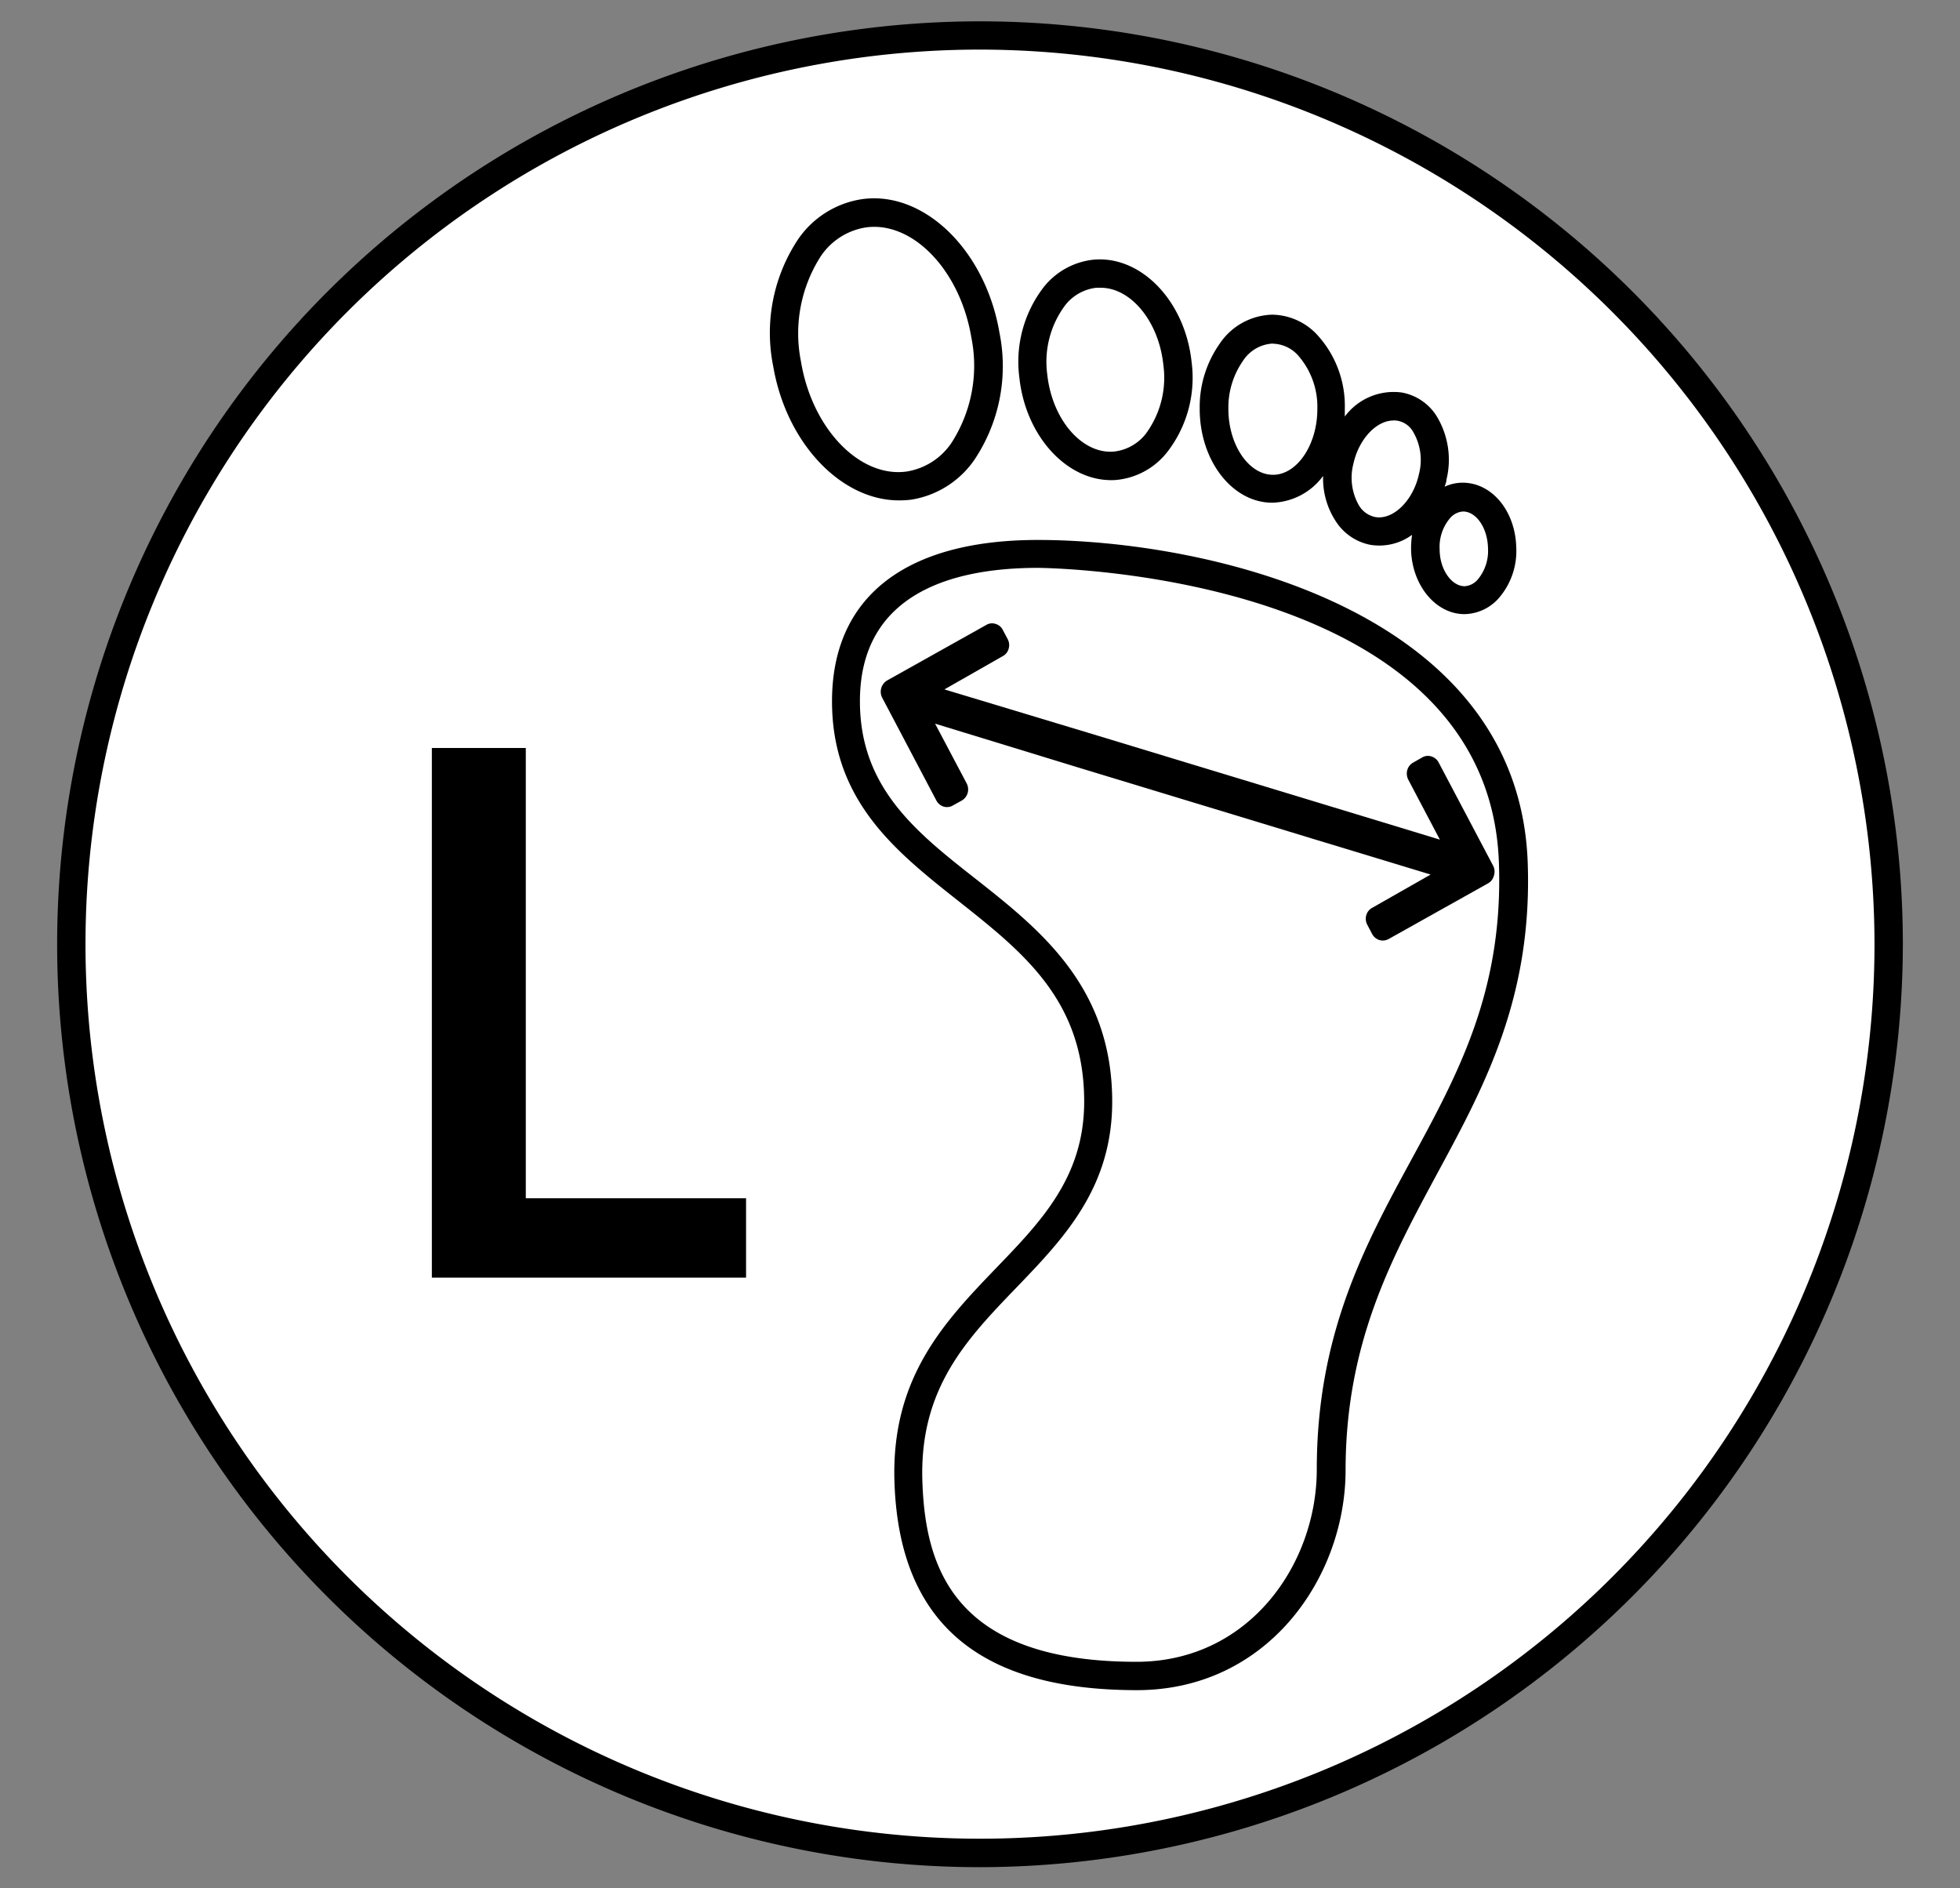
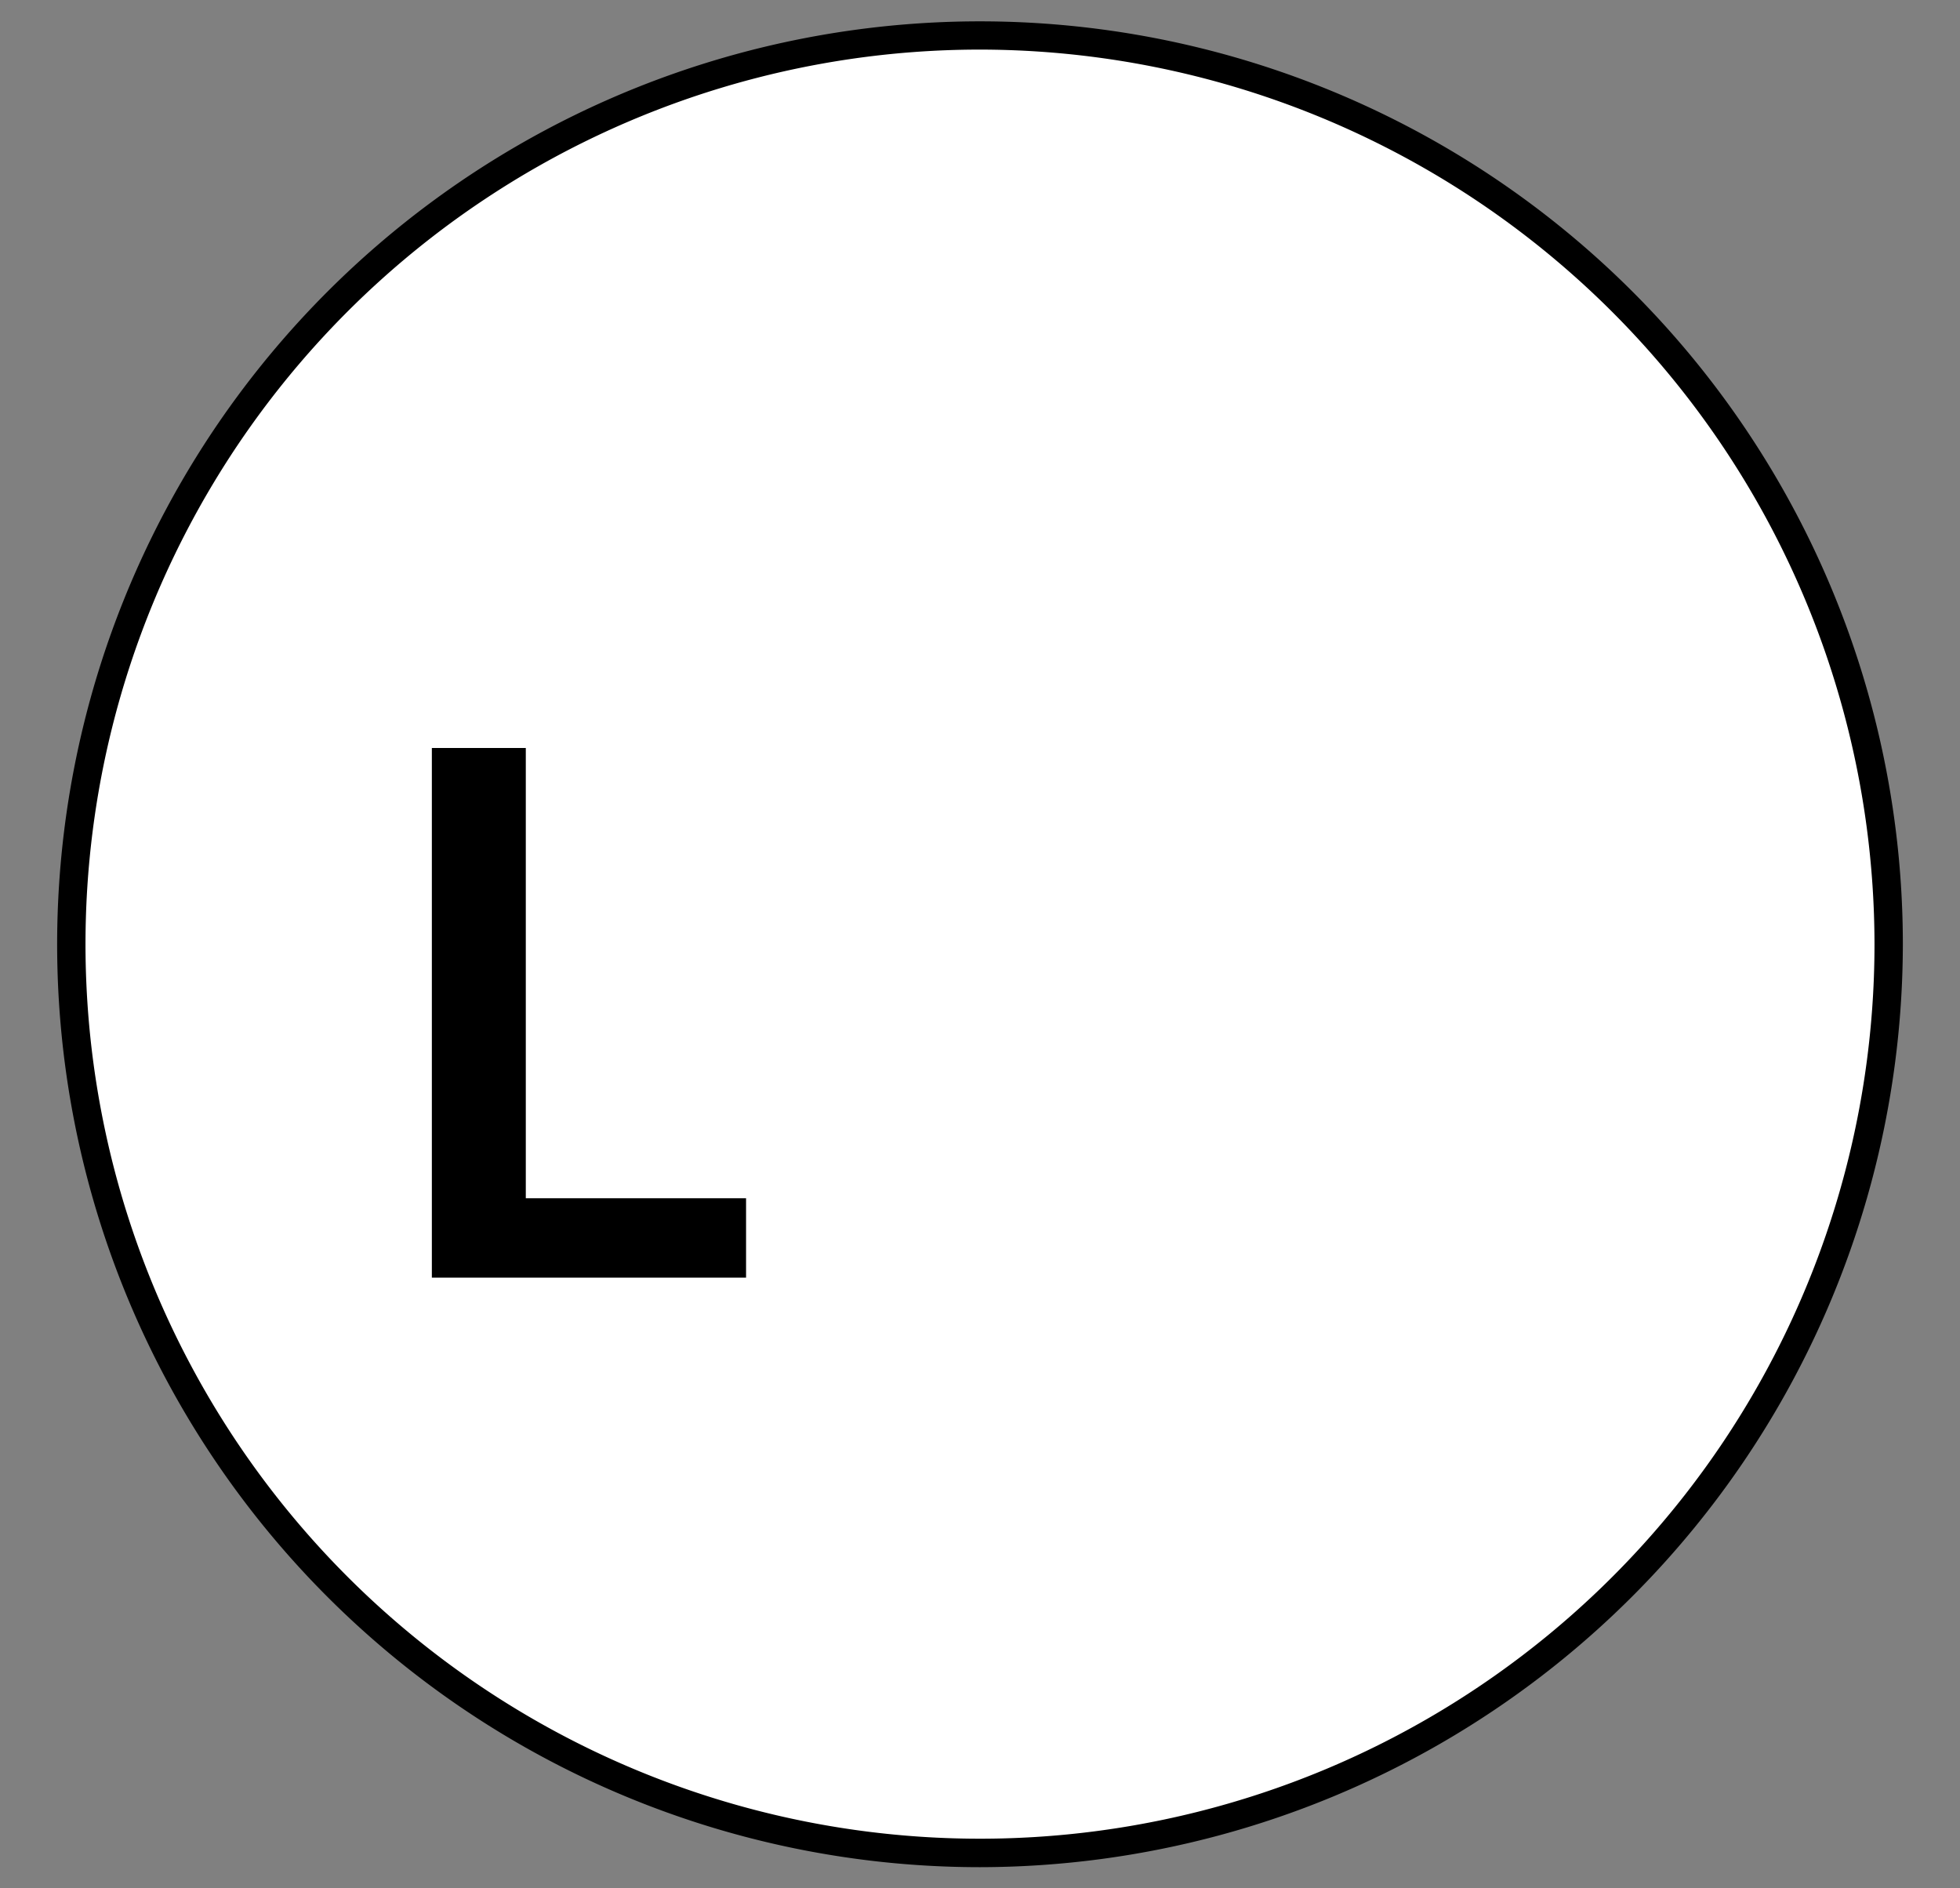
<svg xmlns="http://www.w3.org/2000/svg" viewBox="0 0 176.28 169.82">
  <rect x="0" y="0" width="176.28" height="169.82" fill="#808080" stroke="none" />
  <defs>
    <style>.cls-1{fill:#fff;}</style>
  </defs>
  <g id="Ebene_1" data-name="Ebene 1">
    <circle class="cls-1" cx="88.14" cy="84.91" r="81.73" />
    <path d="M88.14,167.92a83,83,0,1,1,83-83A83.11,83.11,0,0,1,88.14,167.92Zm0-163.46a80.45,80.45,0,1,0,80.45,80.45A80.54,80.54,0,0,0,88.14,4.46Z" />
  </g>
  <g id="Ebene_3" data-name="Ebene 3">
-     <path d="M102.25,152c-14.21,0-21.35-6.08-21.8-18.61-.35-9.48,4.5-14.52,9.18-19.39,4.06-4.21,7.88-8.19,7.88-14.93,0-9.09-5.47-13.41-11.26-18-5.62-4.44-11.42-9-11.42-18,0-9.36,6.57-14.51,18.51-14.51,14.87,0,43.23,6.05,44.06,29,.44,12.17-3.93,20.2-8.15,28-4,7.44-8.23,15.12-8.23,26.68C121,141.88,114,152,102.25,152ZM93.34,51.07c-7.28,0-16,2.07-16,12,0,7.78,5.08,11.79,10.45,16,5.74,4.53,12.24,9.67,12.24,20,0,7.77-4.37,12.31-8.59,16.7-4.52,4.69-8.79,9.13-8.48,17.53.27,7.52,2.71,16.15,19.25,16.15,10.15,0,16.22-8.8,16.22-17.3,0-12.21,4.34-20.19,8.53-27.9s8.26-15.18,7.85-26.66C133.9,51.37,93.74,51.07,93.34,51.07Zm38.37,4.16c-2.57,0-4.72-2.58-4.8-5.8A8.34,8.34,0,0,1,127,48.1a5,5,0,0,1-3.74.9,4.78,4.78,0,0,1-3.12-2.12A7,7,0,0,1,119,42.8a5.87,5.87,0,0,1-4.57,2.41h0c-3.61,0-6.54-3.8-6.53-8.46a9.88,9.88,0,0,1,1.79-5.83,5.87,5.87,0,0,1,4.73-2.62h0a5.62,5.62,0,0,1,4,1.76,9.46,9.46,0,0,1,2.53,6.7c0,.23,0,.47,0,.7a5.47,5.47,0,0,1,5.13-2.16,4.69,4.69,0,0,1,3.09,2.06,7.55,7.55,0,0,1,.92,5.79c0,.21-.1.41-.16.62a3.86,3.86,0,0,1,1.55-.36h.07c2.63,0,4.74,2.54,4.82,5.82a6.46,6.46,0,0,1-1.65,4.65,4.21,4.21,0,0,1-3,1.35ZM131.58,46h0a1.7,1.7,0,0,0-1.15.58,4,4,0,0,0-.95,2.83c0,1.8,1.07,3.31,2.25,3.31h0a1.69,1.69,0,0,0,1.15-.57,4,4,0,0,0,.95-2.82C133.8,47.48,132.77,46,131.58,46Zm-6.27-8.18c-1.53,0-3.11,1.69-3.59,3.9h0a5,5,0,0,0,.53,3.78,2.23,2.23,0,0,0,1.44,1c1.62.28,3.42-1.49,3.93-3.87a5,5,0,0,0-.54-3.82,2,2,0,0,0-1.77-1Zm-10.86-6.92a3.39,3.39,0,0,0-2.67,1.57,7.32,7.32,0,0,0-1.3,4.32c0,3.2,1.82,5.9,4,5.91s4-2.71,4-5.9a7,7,0,0,0-1.78-4.89,3.15,3.15,0,0,0-2.2-1ZM80.84,45c-5.19,0-10.12-5.14-11.3-12.07a15.19,15.19,0,0,1,2.24-11.41,8.5,8.5,0,0,1,5.69-3.6c5.6-.83,11.16,4.57,12.42,12a15.15,15.15,0,0,1-2.24,11.41A8.53,8.53,0,0,1,82,44.93h0A8.71,8.71,0,0,1,80.84,45ZM78.62,20.4a5.25,5.25,0,0,0-.79.06,6,6,0,0,0-4,2.57,12.84,12.84,0,0,0-1.79,9.49c1,6.06,5.32,10.5,9.54,9.88h0a6,6,0,0,0,4-2.58,12.81,12.81,0,0,0,1.78-9.48C86.41,24.66,82.58,20.4,78.62,20.4ZM99.93,43.18c-4.05,0-7.69-4-8.25-9.22a11,11,0,0,1,2.16-8.1,6.6,6.6,0,0,1,4.55-2.51c4.26-.36,8.2,3.74,8.78,9.2A10.91,10.91,0,0,1,105,40.63a6.61,6.61,0,0,1-4.57,2.53h0A4.78,4.78,0,0,1,99.93,43.18Zm-1-17.3h-.34a4.15,4.15,0,0,0-2.81,1.6,8.5,8.5,0,0,0-1.59,6.2c.44,4.07,3.14,7.18,6,6.93A4.21,4.21,0,0,0,103.06,39a8.49,8.49,0,0,0,1.57-6.19C104.22,28.9,101.71,25.88,99,25.88Z" />
-     <path d="M134.26,77.8l-4.87-9.23a1.09,1.09,0,0,0-.65-.54,1,1,0,0,0-.83.09l-.81.46a1.12,1.12,0,0,0-.53.67,1.2,1.2,0,0,0,.09.87l2.84,5.39-12.79-3.89h0L97.77,65.87l-1.46-.44L84.94,62l5.26-3a1.07,1.07,0,0,0,.52-.67,1.14,1.14,0,0,0-.09-.85l-.44-.83a1.05,1.05,0,0,0-.65-.54,1,1,0,0,0-.83.09l-8.93,5a1.18,1.18,0,0,0-.44,1.54L84.22,72a1.12,1.12,0,0,0,.65.54,1.05,1.05,0,0,0,.83-.1l.81-.45a1.16,1.16,0,0,0,.52-.67,1.19,1.19,0,0,0-.09-.87L84.1,65.08,96.9,69h0l18.93,5.75,2.13.65,10.71,3.25-5.27,3a1.08,1.08,0,0,0-.52.66,1.14,1.14,0,0,0,.09.85l.44.84a1.12,1.12,0,0,0,.65.54,1.09,1.09,0,0,0,.83-.09l8.93-5a1.08,1.08,0,0,0,.53-.67A1.16,1.16,0,0,0,134.26,77.8Z" />
    <path d="M38.84,114.9V67.27h8.45v40.49H67.1v7.14Z" />
  </g>
</svg>